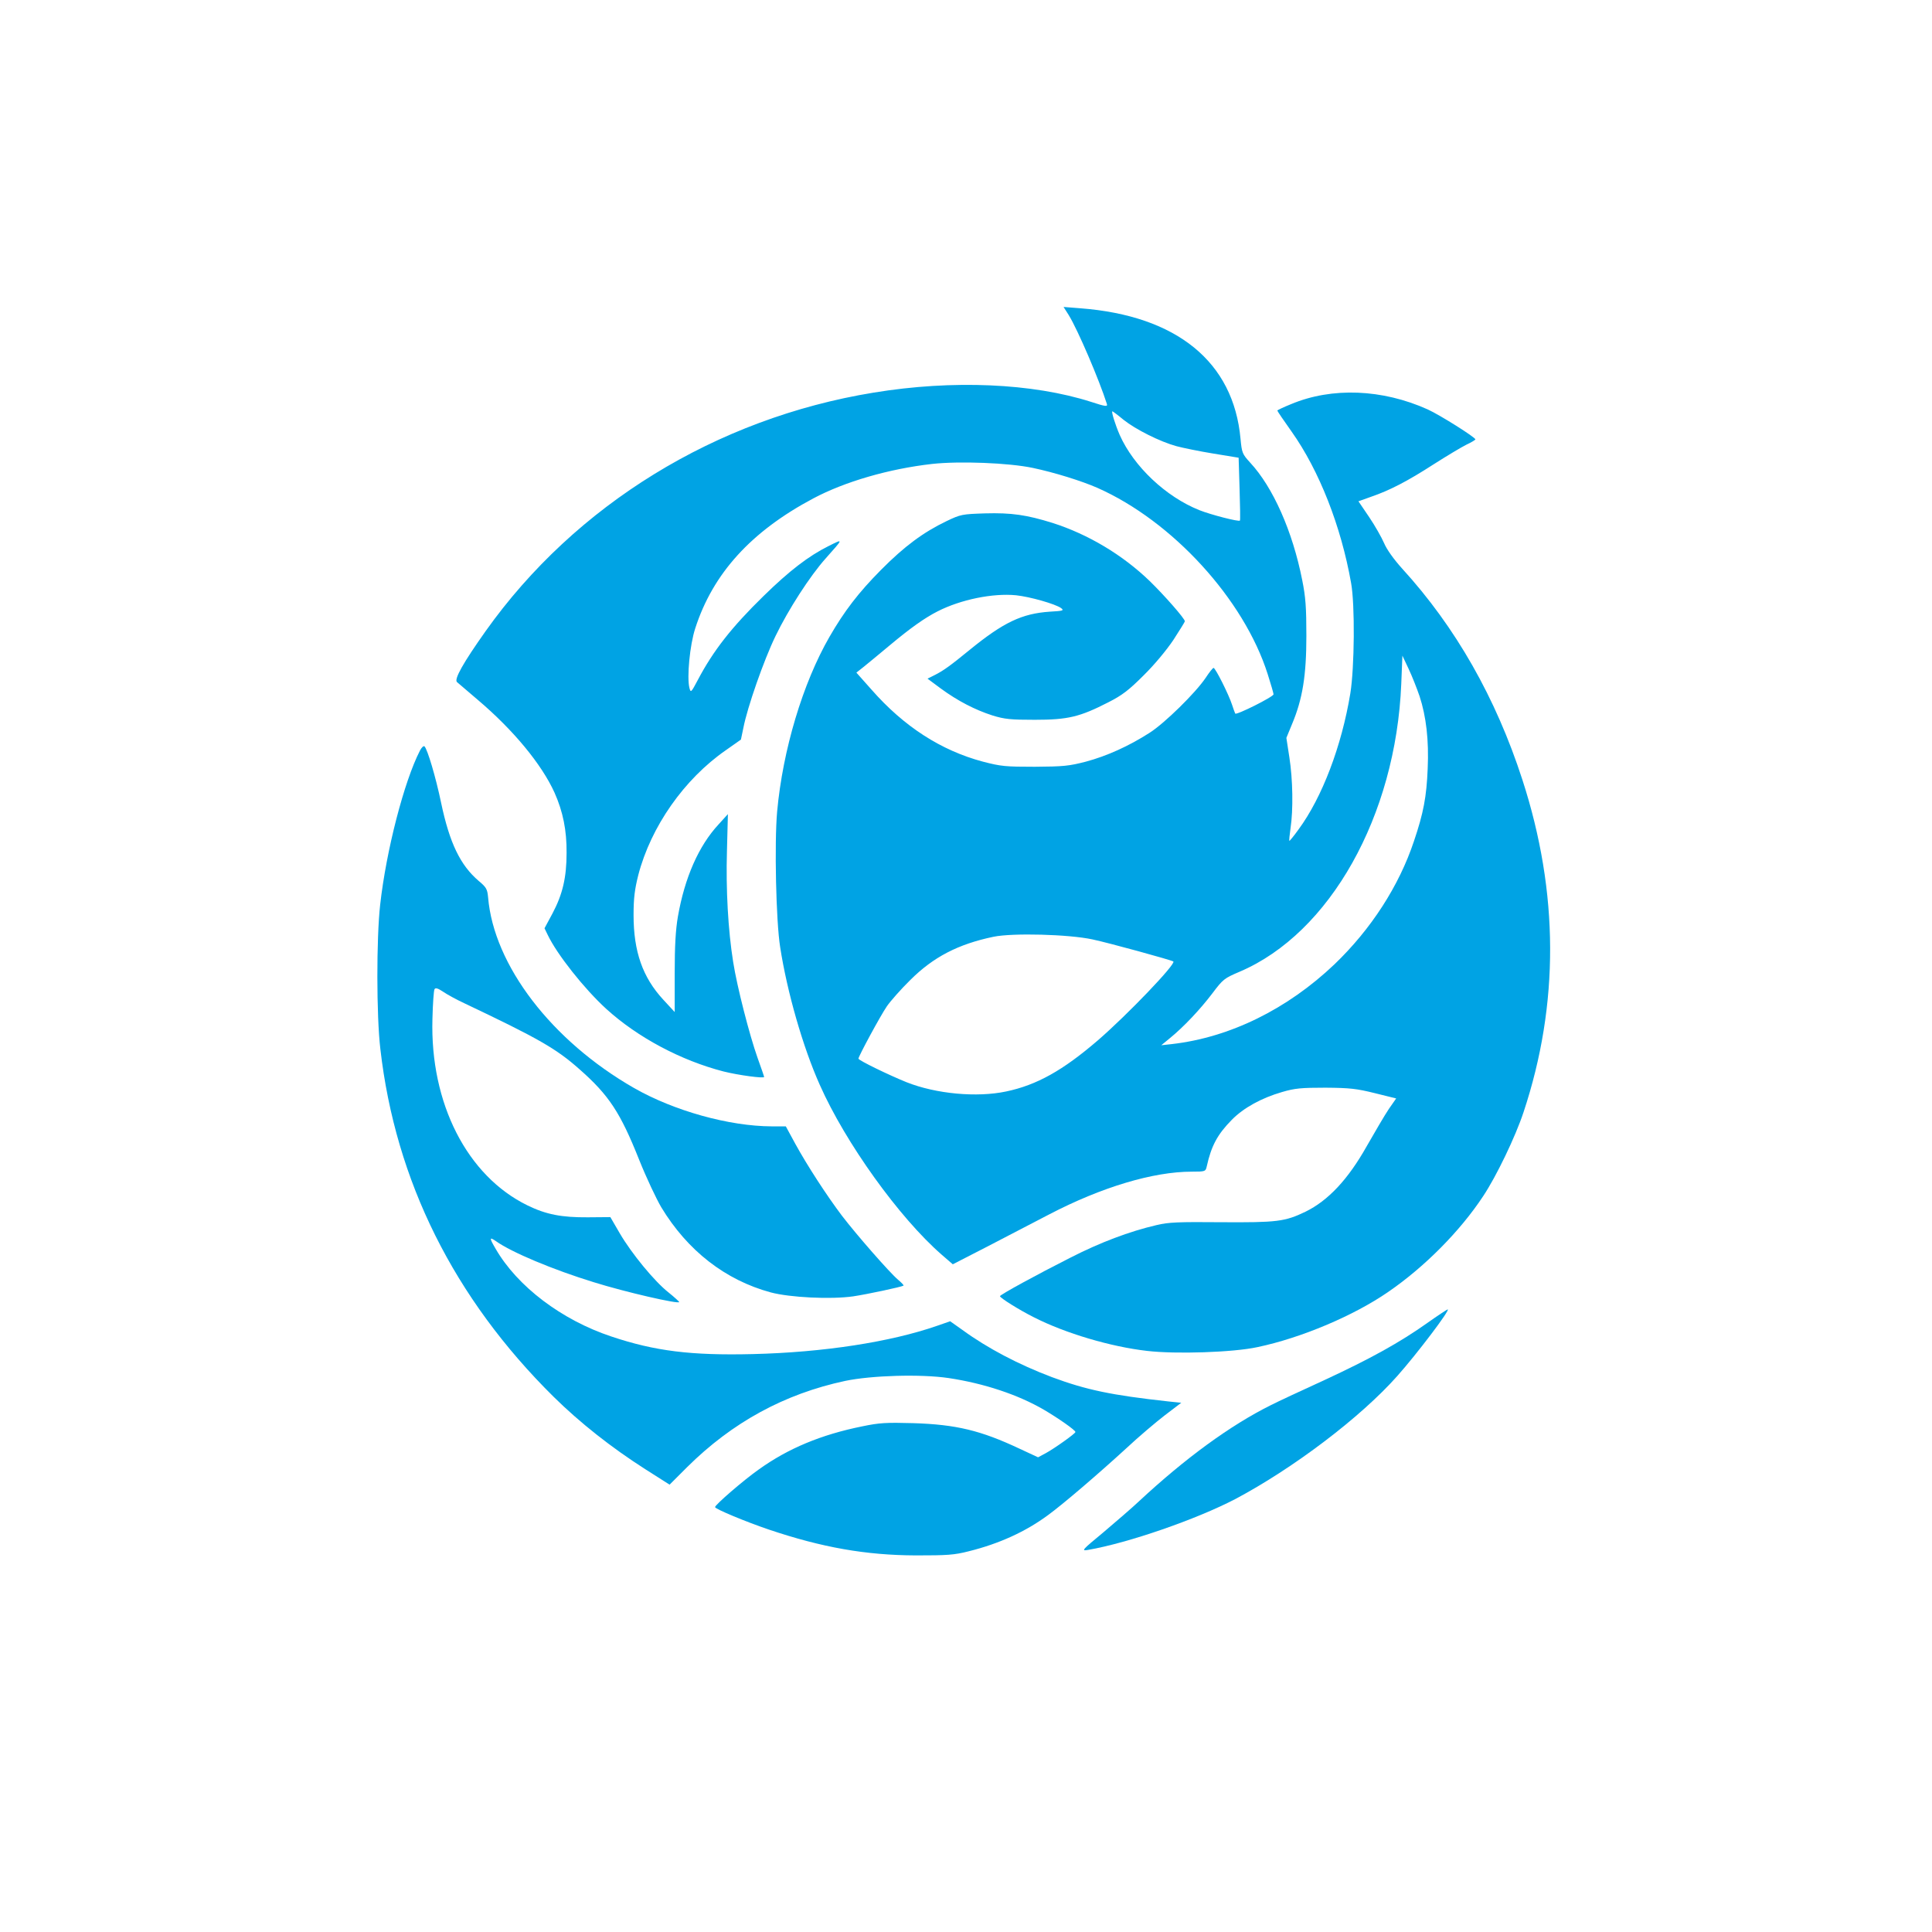
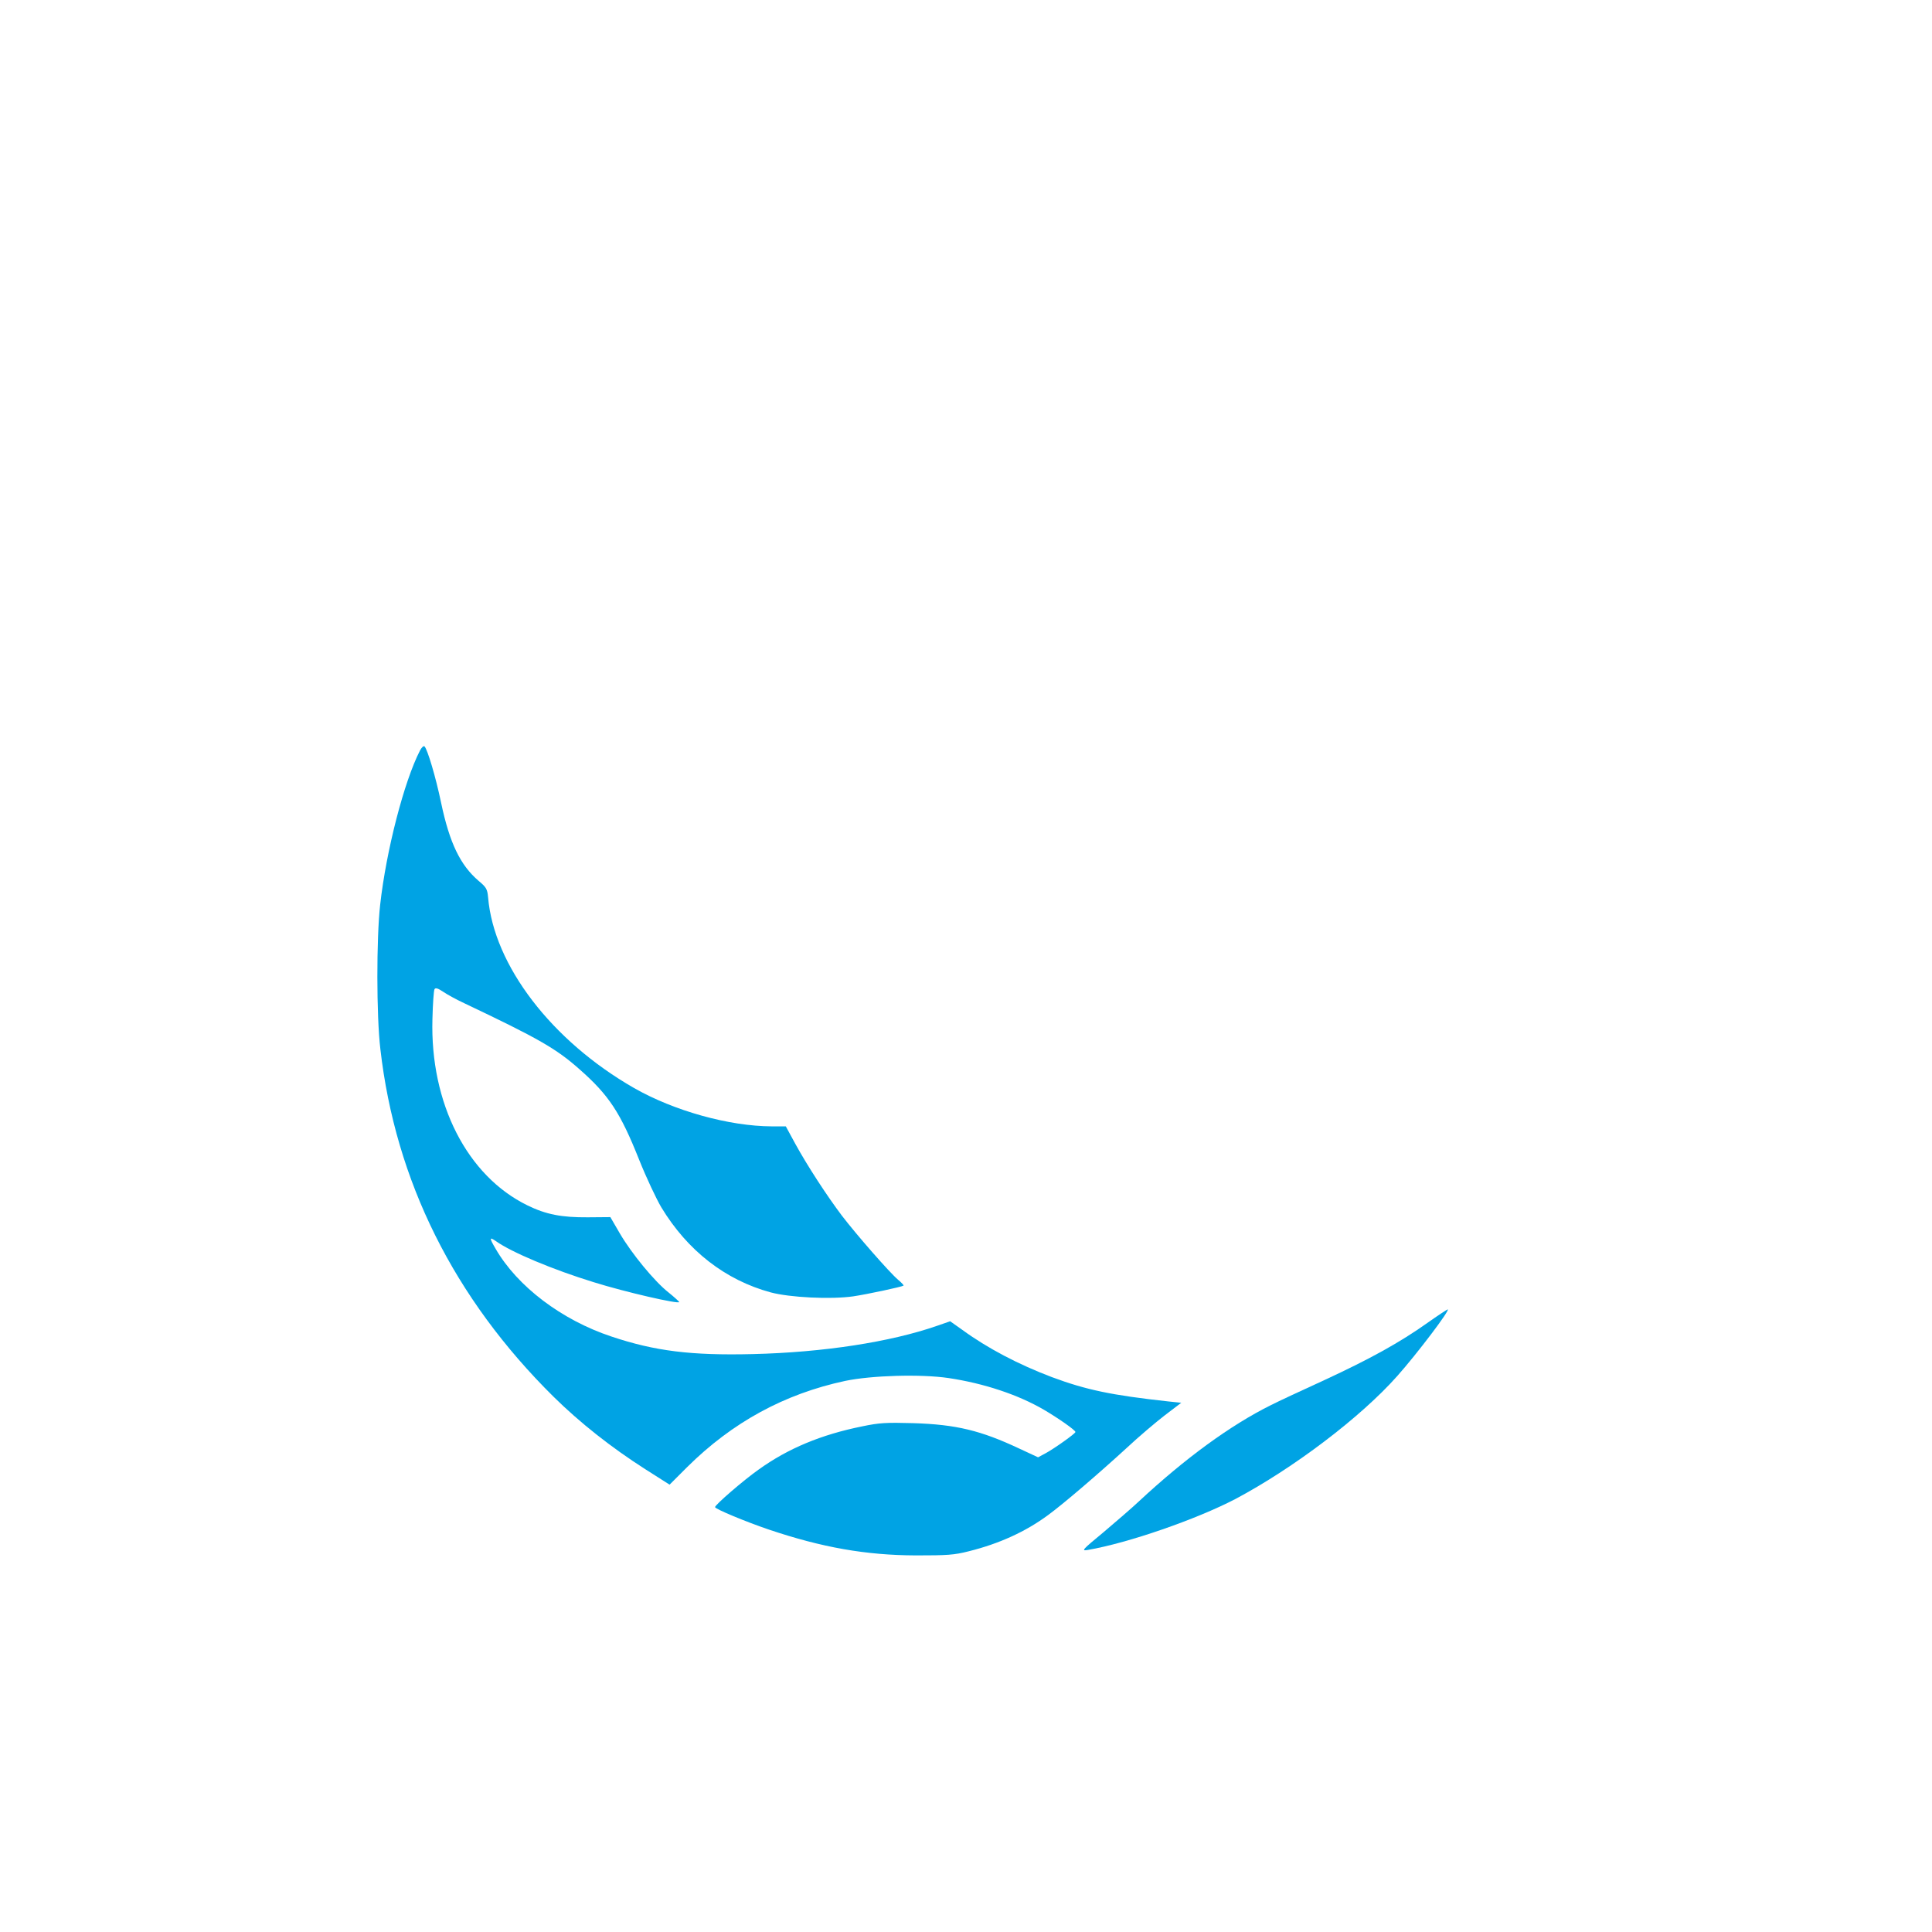
<svg xmlns="http://www.w3.org/2000/svg" version="1.0" width="1024pt" height="1024pt" viewBox="0 0 1024 1024" preserveAspectRatio="xMidYMid meet">
  <g transform="translate(0,1024) scale(0.1,-0.1)" fill="#00a3e4" stroke="none">
-     <path d="M5665 8569 c48 -78 161 -342 202 -471 4 -14 -8 -13 -84 12 -310 99 -733 118 -1153 49 -834 -136 -1580 -594 -2056 -1264 -119 -168 -168 -255 -152 -270 7 -6 57 -49 110 -94 189 -160 339 -342 407 -492 45 -101 65 -200 64 -319 0 -131 -21 -220 -75 -322 l-42 -78 17 -35 c49 -103 193 -285 310 -392 167 -152 397 -274 622 -332 80 -20 215 -38 215 -29 0 3 -16 49 -35 102 -42 118 -109 378 -129 507 -27 168 -39 386 -33 589 l5 195 -49 -54 c-106 -114 -180 -283 -216 -489 -12 -70 -17 -154 -17 -301 l0 -205 -61 66 c-109 118 -157 255 -157 448 0 90 6 136 25 212 67 257 243 508 463 661 l81 57 13 62 c21 109 108 358 170 486 68 141 183 319 266 412 96 108 96 106 14 65 -104 -52 -205 -129 -343 -264 -169 -165 -267 -290 -349 -446 -35 -66 -37 -68 -44 -41 -14 57 2 227 31 316 94 291 296 513 625 688 167 89 401 157 630 183 145 16 406 6 534 -21 114 -24 259 -69 343 -106 397 -176 776 -590 902 -987 17 -53 31 -102 31 -107 0 -13 -198 -112 -203 -102 -2 4 -10 25 -17 47 -17 53 -88 195 -98 195 -4 0 -23 -24 -42 -53 -54 -80 -217 -240 -297 -291 -109 -70 -226 -123 -338 -153 -89 -23 -119 -26 -270 -27 -155 0 -179 2 -275 27 -222 59 -419 186 -591 382 l-80 90 38 30 c21 17 83 68 138 114 110 92 186 146 255 181 122 62 291 97 415 85 75 -8 208 -46 239 -68 17 -13 11 -15 -60 -19 -148 -10 -246 -57 -424 -202 -104 -85 -139 -110 -184 -133 l-40 -20 70 -52 c90 -66 181 -113 274 -143 65 -20 96 -23 225 -23 175 0 238 15 390 93 73 37 109 65 186 142 57 56 121 133 158 188 33 51 61 96 61 99 0 14 -108 137 -186 213 -145 140 -327 248 -514 308 -138 43 -218 55 -360 51 -120 -4 -128 -5 -203 -41 -123 -59 -223 -133 -347 -258 -120 -121 -195 -219 -274 -356 -141 -245 -247 -598 -277 -925 -15 -167 -6 -581 16 -719 37 -239 121 -531 210 -730 136 -307 421 -704 646 -900 l59 -51 183 94 c100 52 247 128 327 170 278 145 552 227 757 227 71 0 73 1 79 28 24 108 56 169 133 247 62 63 156 115 266 147 68 20 102 23 230 23 130 -1 165 -5 262 -29 l113 -28 -39 -56 c-21 -31 -73 -120 -117 -197 -99 -176 -204 -288 -324 -347 -110 -53 -151 -58 -450 -56 -223 2 -277 0 -339 -15 -146 -34 -299 -92 -456 -172 -182 -92 -374 -197 -375 -205 0 -9 102 -73 180 -112 167 -85 407 -156 599 -178 153 -18 458 -8 586 20 233 49 511 167 692 292 194 133 382 323 504 508 70 105 171 315 214 445 190 572 188 1164 -6 1762 -141 435 -354 809 -637 1119 -46 51 -82 102 -96 135 -13 30 -48 92 -79 138 l-57 84 67 24 c99 34 192 82 333 173 69 44 146 90 172 103 26 12 47 25 48 28 0 11 -189 130 -253 159 -240 108 -507 119 -724 28 -40 -16 -73 -32 -73 -34 0 -3 34 -53 76 -112 146 -206 262 -501 315 -802 21 -115 18 -449 -4 -585 -46 -279 -149 -551 -275 -722 -25 -35 -47 -61 -48 -60 -2 2 1 32 6 67 15 99 12 260 -6 375 l-16 104 30 73 c56 133 76 258 76 468 0 150 -4 206 -22 295 -51 259 -155 493 -276 623 -41 45 -44 51 -51 126 -37 408 -338 653 -849 692 l-89 7 28 -44z m290 -554 c64 -51 193 -116 281 -140 34 -9 121 -27 195 -39 l134 -22 5 -164 c3 -91 4 -167 2 -169 -4 -8 -155 31 -215 55 -178 71 -348 232 -422 398 -24 55 -46 126 -39 126 2 0 29 -20 59 -45z m1569 -1465 c35 -107 50 -233 43 -385 -6 -147 -22 -234 -73 -384 -79 -237 -227 -466 -421 -652 -250 -238 -555 -388 -863 -423 l-55 -6 45 37 c75 61 162 154 225 237 58 77 64 81 146 116 478 204 827 825 856 1525 l6 150 33 -70 c18 -38 44 -104 58 -145z m-1734 -1289 c86 -18 420 -110 429 -117 15 -13 -245 -284 -400 -418 -186 -160 -324 -237 -486 -271 -155 -33 -372 -13 -528 49 -92 37 -255 116 -255 125 0 12 116 227 151 278 18 26 73 89 123 138 123 123 255 191 442 230 102 21 399 13 524 -14z" />
    <path d="M2226 6262 c-84 -163 -179 -530 -211 -817 -20 -177 -20 -589 1 -765 80 -699 390 -1321 918 -1843 140 -138 306 -269 486 -384 l129 -82 93 93 c239 237 515 388 838 457 139 29 400 37 548 15 187 -28 368 -88 505 -168 75 -44 167 -108 167 -118 0 -8 -111 -87 -157 -112 l-41 -22 -99 46 c-204 96 -335 128 -563 135 -143 4 -179 2 -270 -17 -218 -44 -393 -117 -549 -229 -82 -58 -231 -187 -231 -199 0 -10 164 -78 285 -119 282 -95 514 -136 780 -137 165 0 202 2 280 22 161 40 301 104 419 191 80 58 272 223 416 355 63 59 155 137 203 174 l88 67 -68 7 c-301 33 -435 61 -618 129 -177 67 -341 153 -474 250 l-65 46 -69 -24 c-247 -86 -603 -141 -977 -150 -327 -8 -519 16 -749 93 -265 88 -499 266 -614 465 -34 58 -34 65 1 41 82 -59 304 -152 519 -218 166 -52 453 -118 453 -105 -1 3 -26 26 -57 51 -75 59 -196 207 -258 313 l-50 86 -120 -1 c-138 -1 -221 15 -319 63 -320 156 -517 541 -504 989 2 80 7 151 11 157 5 9 18 5 45 -13 20 -14 71 -42 112 -61 396 -188 488 -241 611 -350 157 -138 217 -230 317 -481 38 -95 91 -207 117 -251 139 -230 340 -386 580 -451 101 -27 318 -38 437 -21 74 11 257 50 267 57 2 2 -11 16 -29 31 -44 37 -220 238 -298 340 -80 106 -184 266 -247 381 l-50 92 -75 0 c-226 1 -517 82 -729 203 -437 250 -744 651 -774 1011 -4 43 -9 53 -50 87 -97 83 -154 200 -199 414 -29 139 -72 282 -88 299 -5 4 -15 -5 -24 -22z" />
    <path d="M7565 3228 c-145 -103 -304 -191 -546 -303 -118 -54 -245 -113 -284 -133 -215 -107 -454 -282 -698 -509 -37 -35 -122 -108 -188 -164 -115 -95 -119 -100 -83 -94 215 37 577 163 782 270 307 163 664 433 858 652 105 118 283 353 267 353 -4 -1 -53 -33 -108 -72z" />
  </g>
</svg>